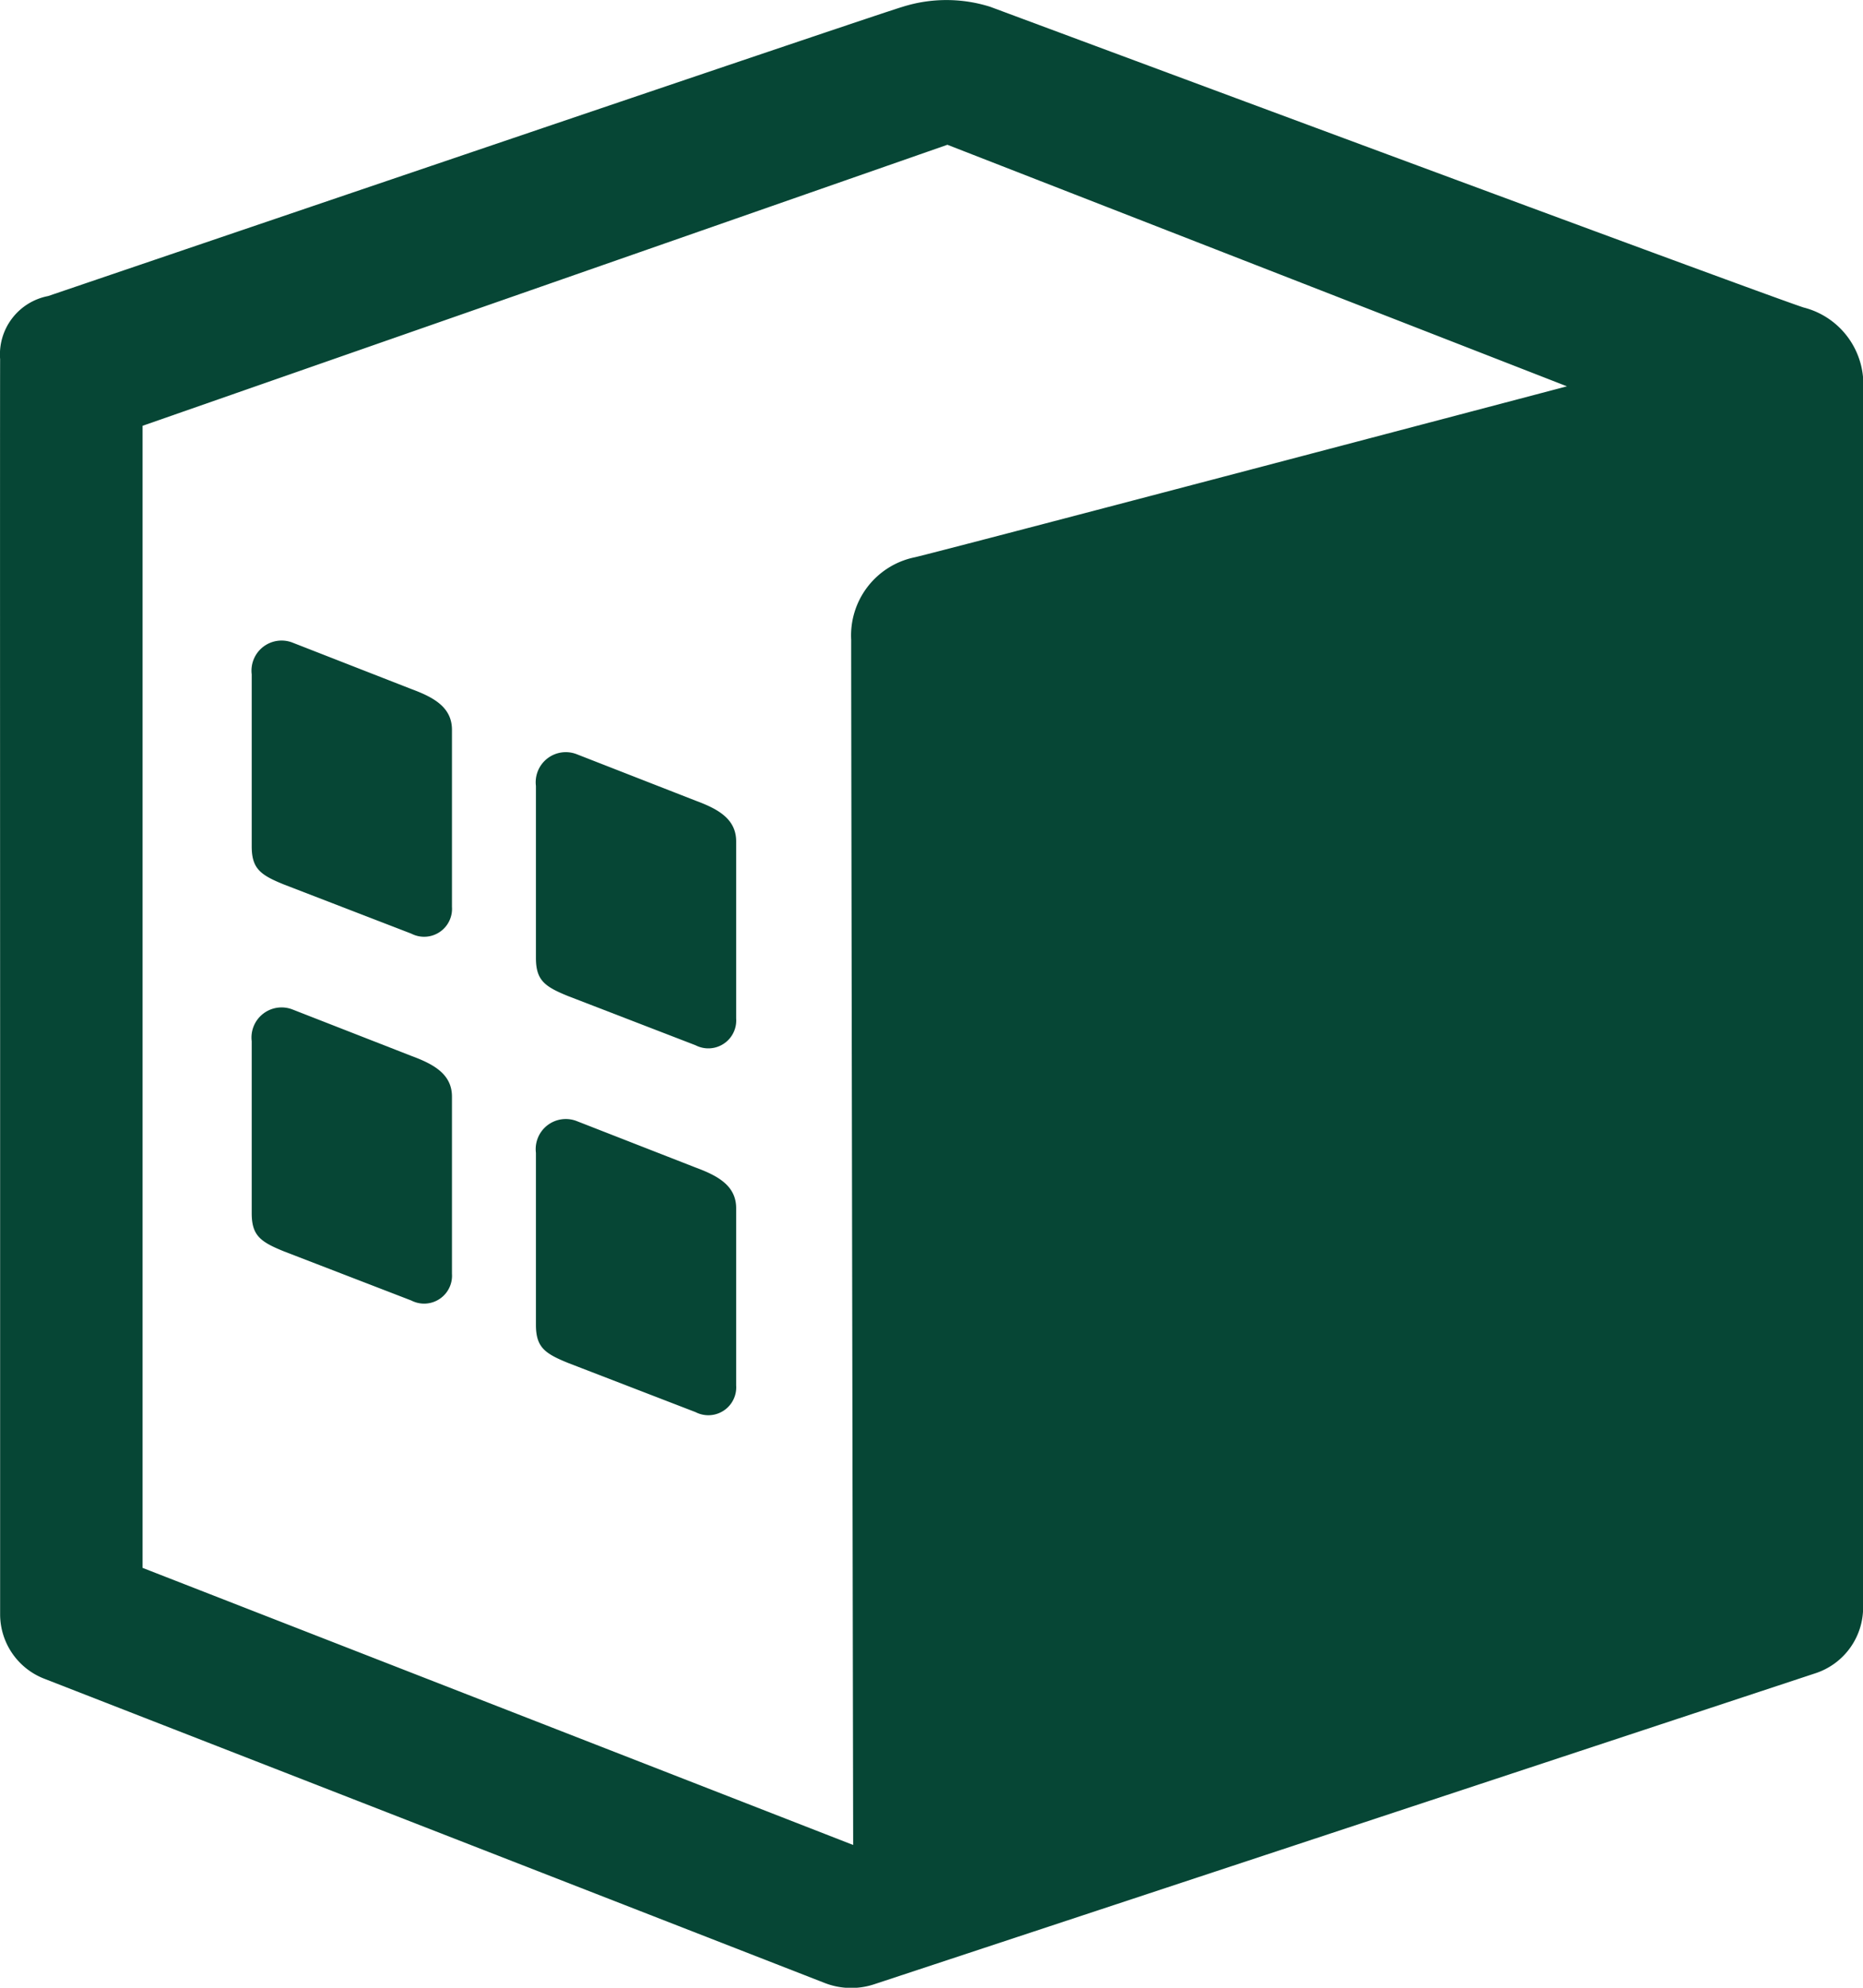
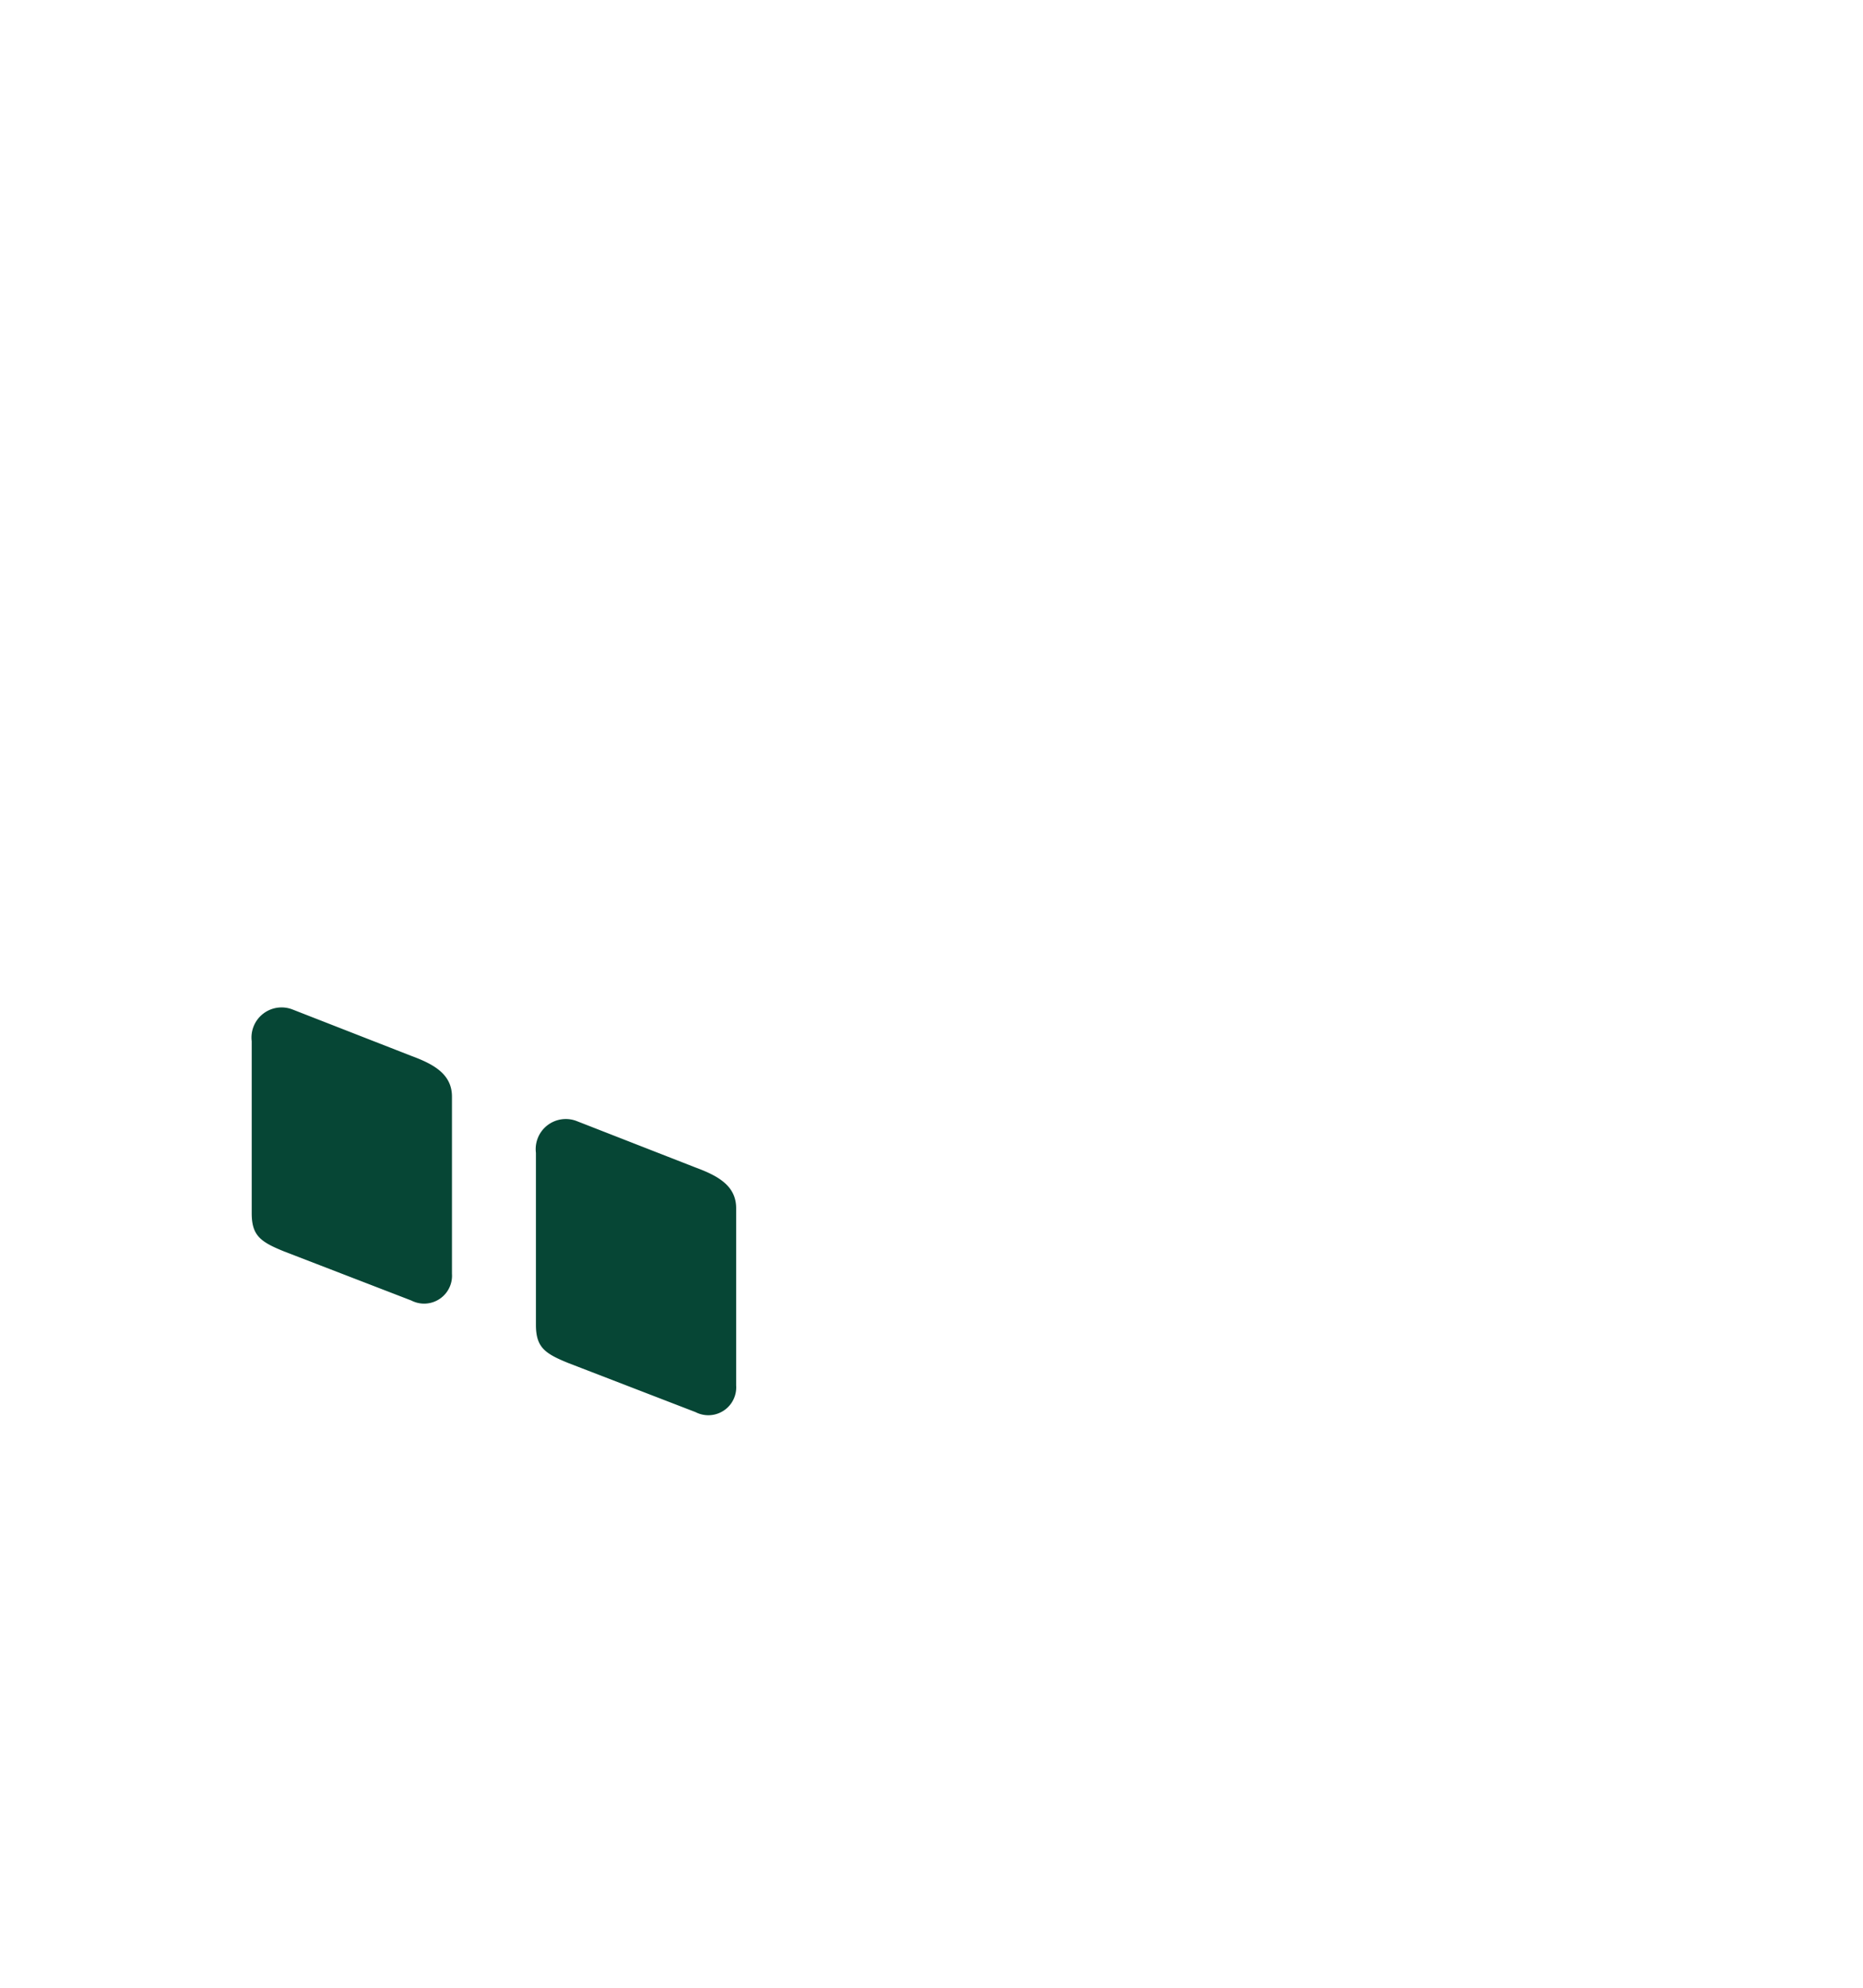
<svg xmlns="http://www.w3.org/2000/svg" width="45" height="48" viewBox="0 0 45 48">
  <g id="Group_84" data-name="Group 84" transform="translate(-1268.8 -4454.239)">
-     <path id="Path_321" data-name="Path 321" d="M706.1,569.9c-1.042-.338-19.646-7.261-19.646-7.261a3.514,3.514,0,0,0-2.114,0c-.69.2-20.641,6.985-20.641,6.985a1.435,1.435,0,0,0-1.16,1.524c-.005.706,0,16.3,0,16.3v14.021a1.67,1.67,0,0,0,1.078,1.548l18.837,7.342a1.766,1.766,0,0,0,1.2.031l22.72-7.505a1.673,1.673,0,0,0,1.165-1.624s0-28.419,0-29.358A1.914,1.914,0,0,0,706.1,569.9Zm-22.954,37.128-17.166-6.692V572.757l19.44-6.786,14.965,5.833s-15.064,3.971-15.752,4.128a1.926,1.926,0,0,0-1.537,1.991C683.094,579.192,683.144,607.028,683.144,607.028Z" transform="translate(606.264 3891.764)" fill="#064635" />
    <g id="Group_83" data-name="Group 83" transform="translate(1274.88 4469.717)">
-       <path id="Path_322" data-name="Path 322" d="M.981,0,3.856,1.123c.542.2.981.441.981.984V6.383a.674.674,0,0,1-.981.647L.781,5.844C.215,5.614,0,5.465,0,4.921V.768A.727.727,0,0,1,.981,0Z" transform="translate(0 0.038)" fill="#064635" />
      <path id="Path_325" data-name="Path 325" d="M.981,0,3.856,1.123c.542.2.981.441.981.984V6.383a.674.674,0,0,1-.981.647L.781,5.844C.215,5.614,0,5.465,0,4.921V.768A.727.727,0,0,1,.981,0Z" transform="translate(0 8.897)" fill="#064635" />
-       <path id="Path_323" data-name="Path 323" d="M.981,0,3.856,1.123c.542.2.981.441.981.984V6.383a.674.674,0,0,1-.981.647L.781,5.844C.215,5.614,0,5.465,0,4.921V.768A.727.727,0,0,1,.981,0Z" transform="translate(6.865 2.733)" fill="#064635" />
      <path id="Path_324" data-name="Path 324" d="M.981,0,3.856,1.123c.542.2.981.441.981.984V6.383a.674.674,0,0,1-.981.647L.781,5.844C.215,5.614,0,5.465,0,4.921V.768A.727.727,0,0,1,.981,0Z" transform="translate(6.865 11.592)" fill="#064635" />
    </g>
  </g>
</svg>